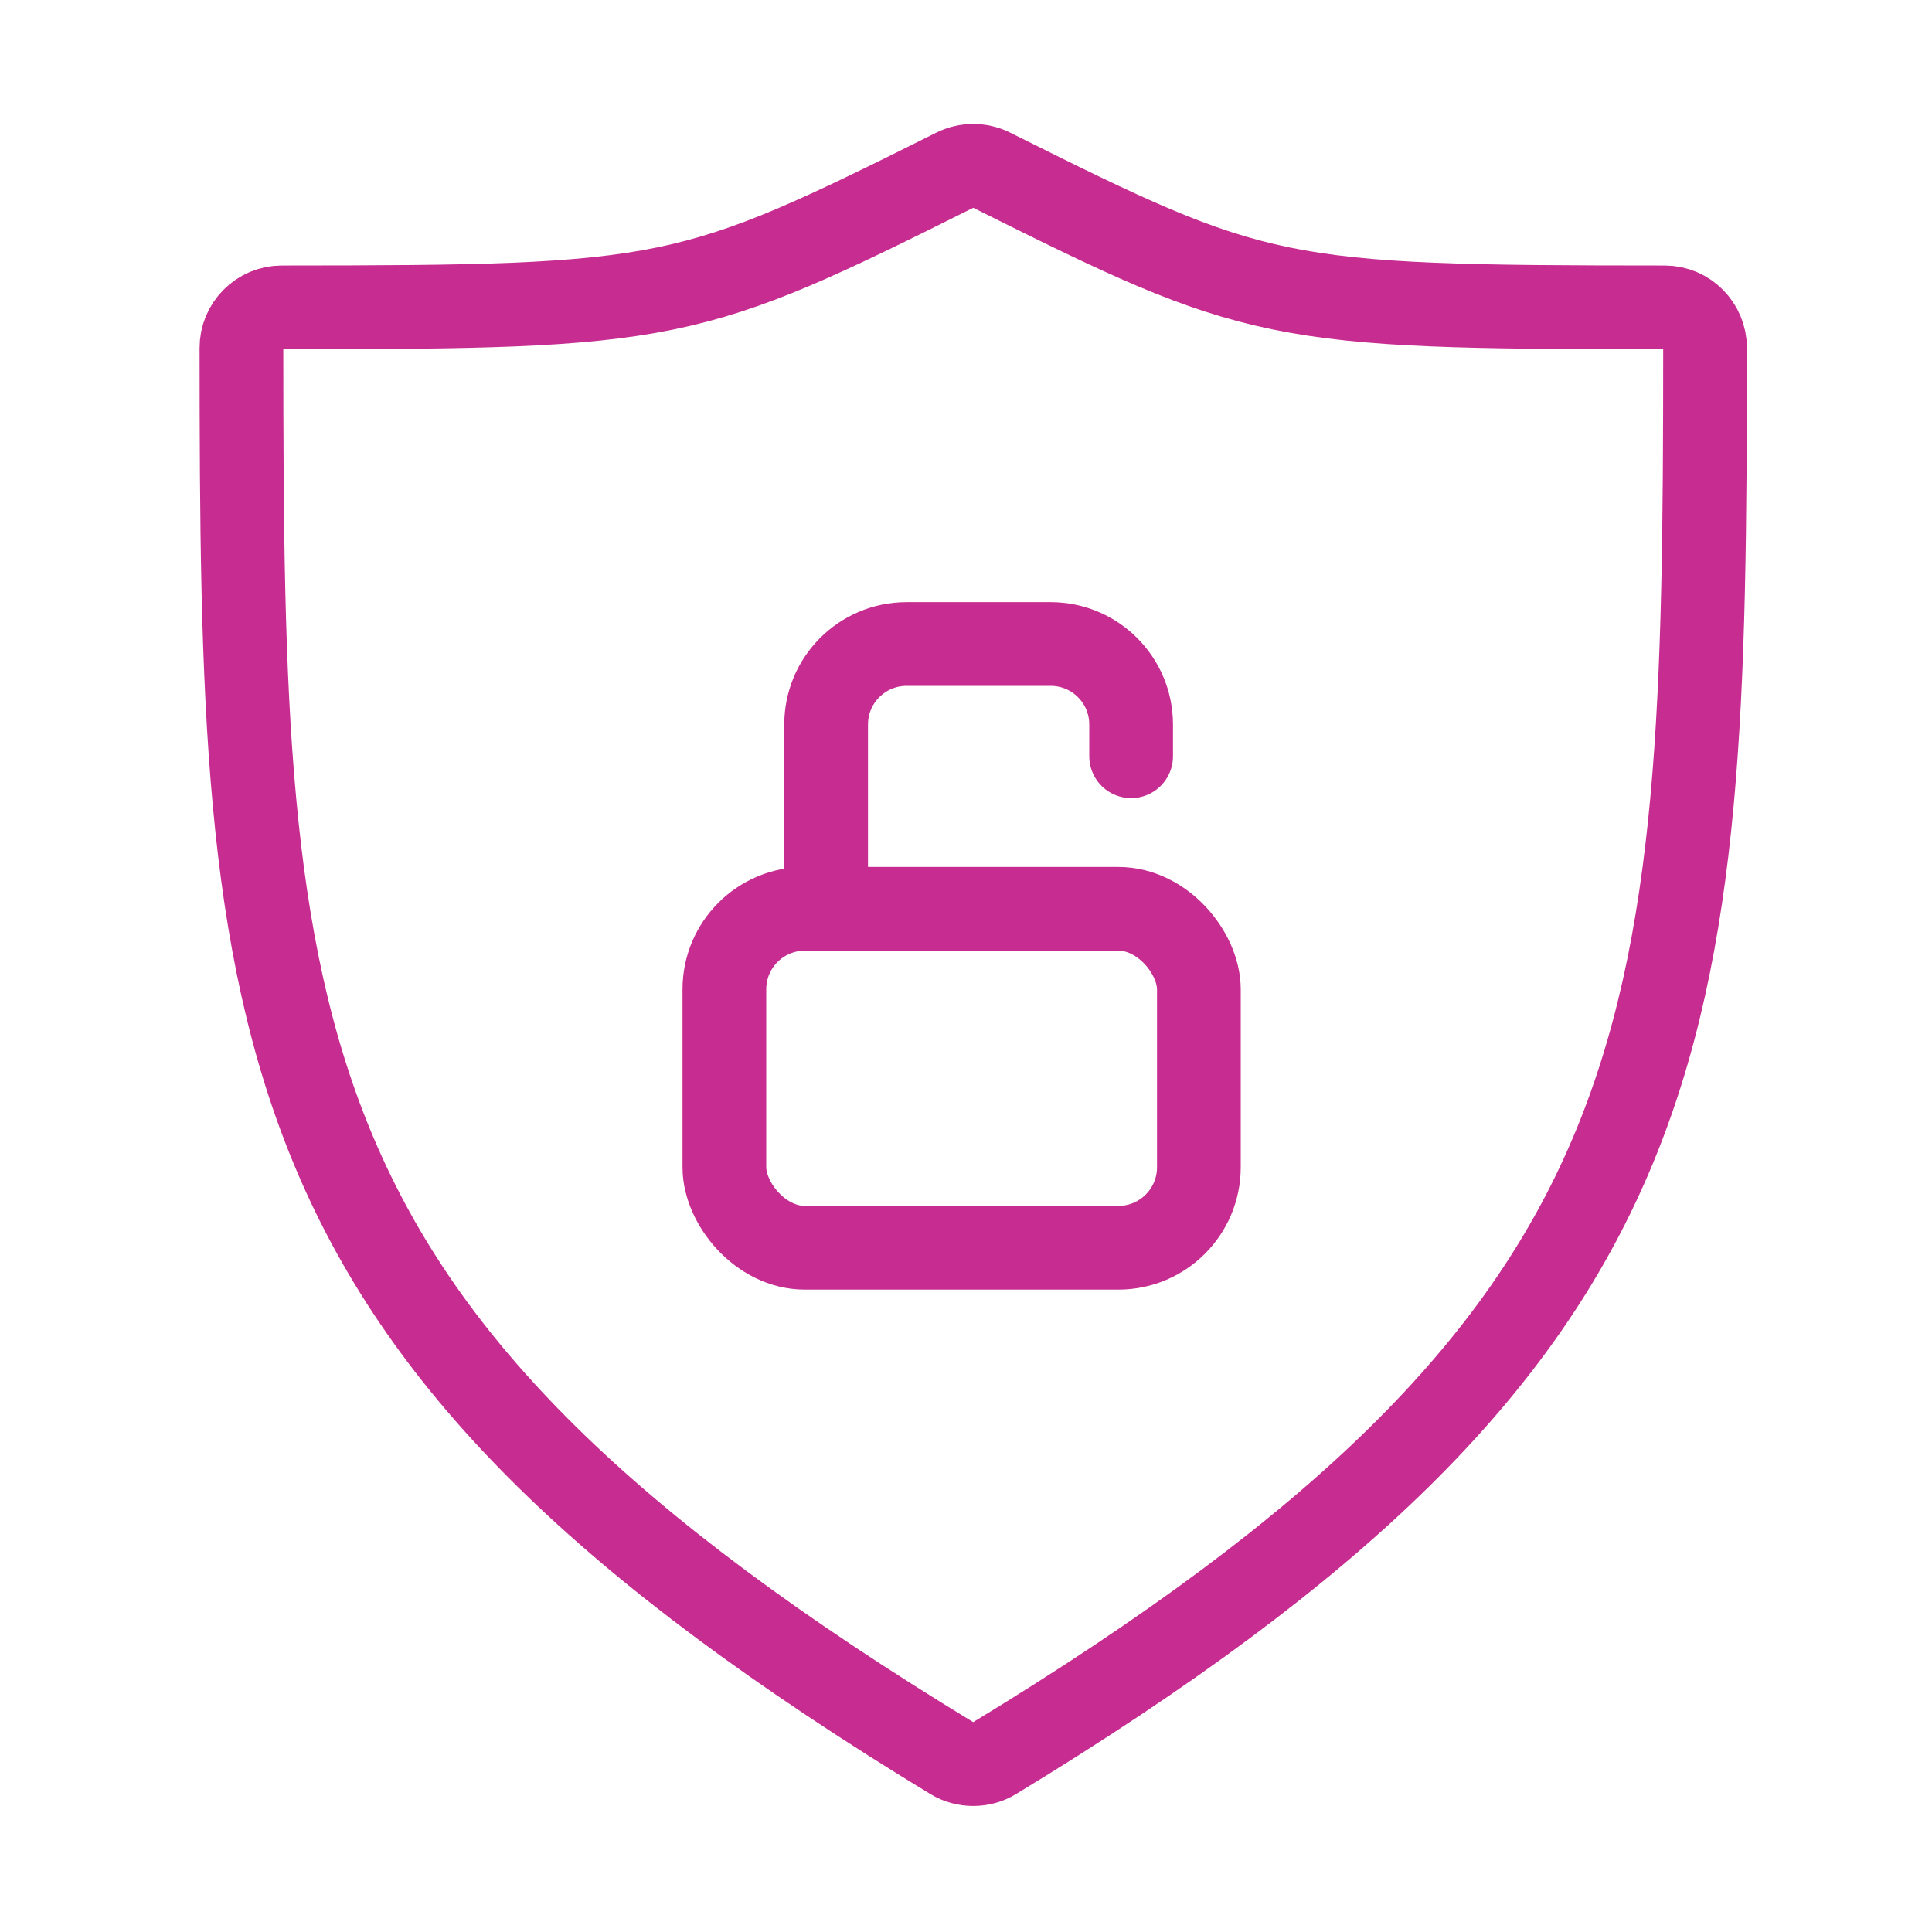
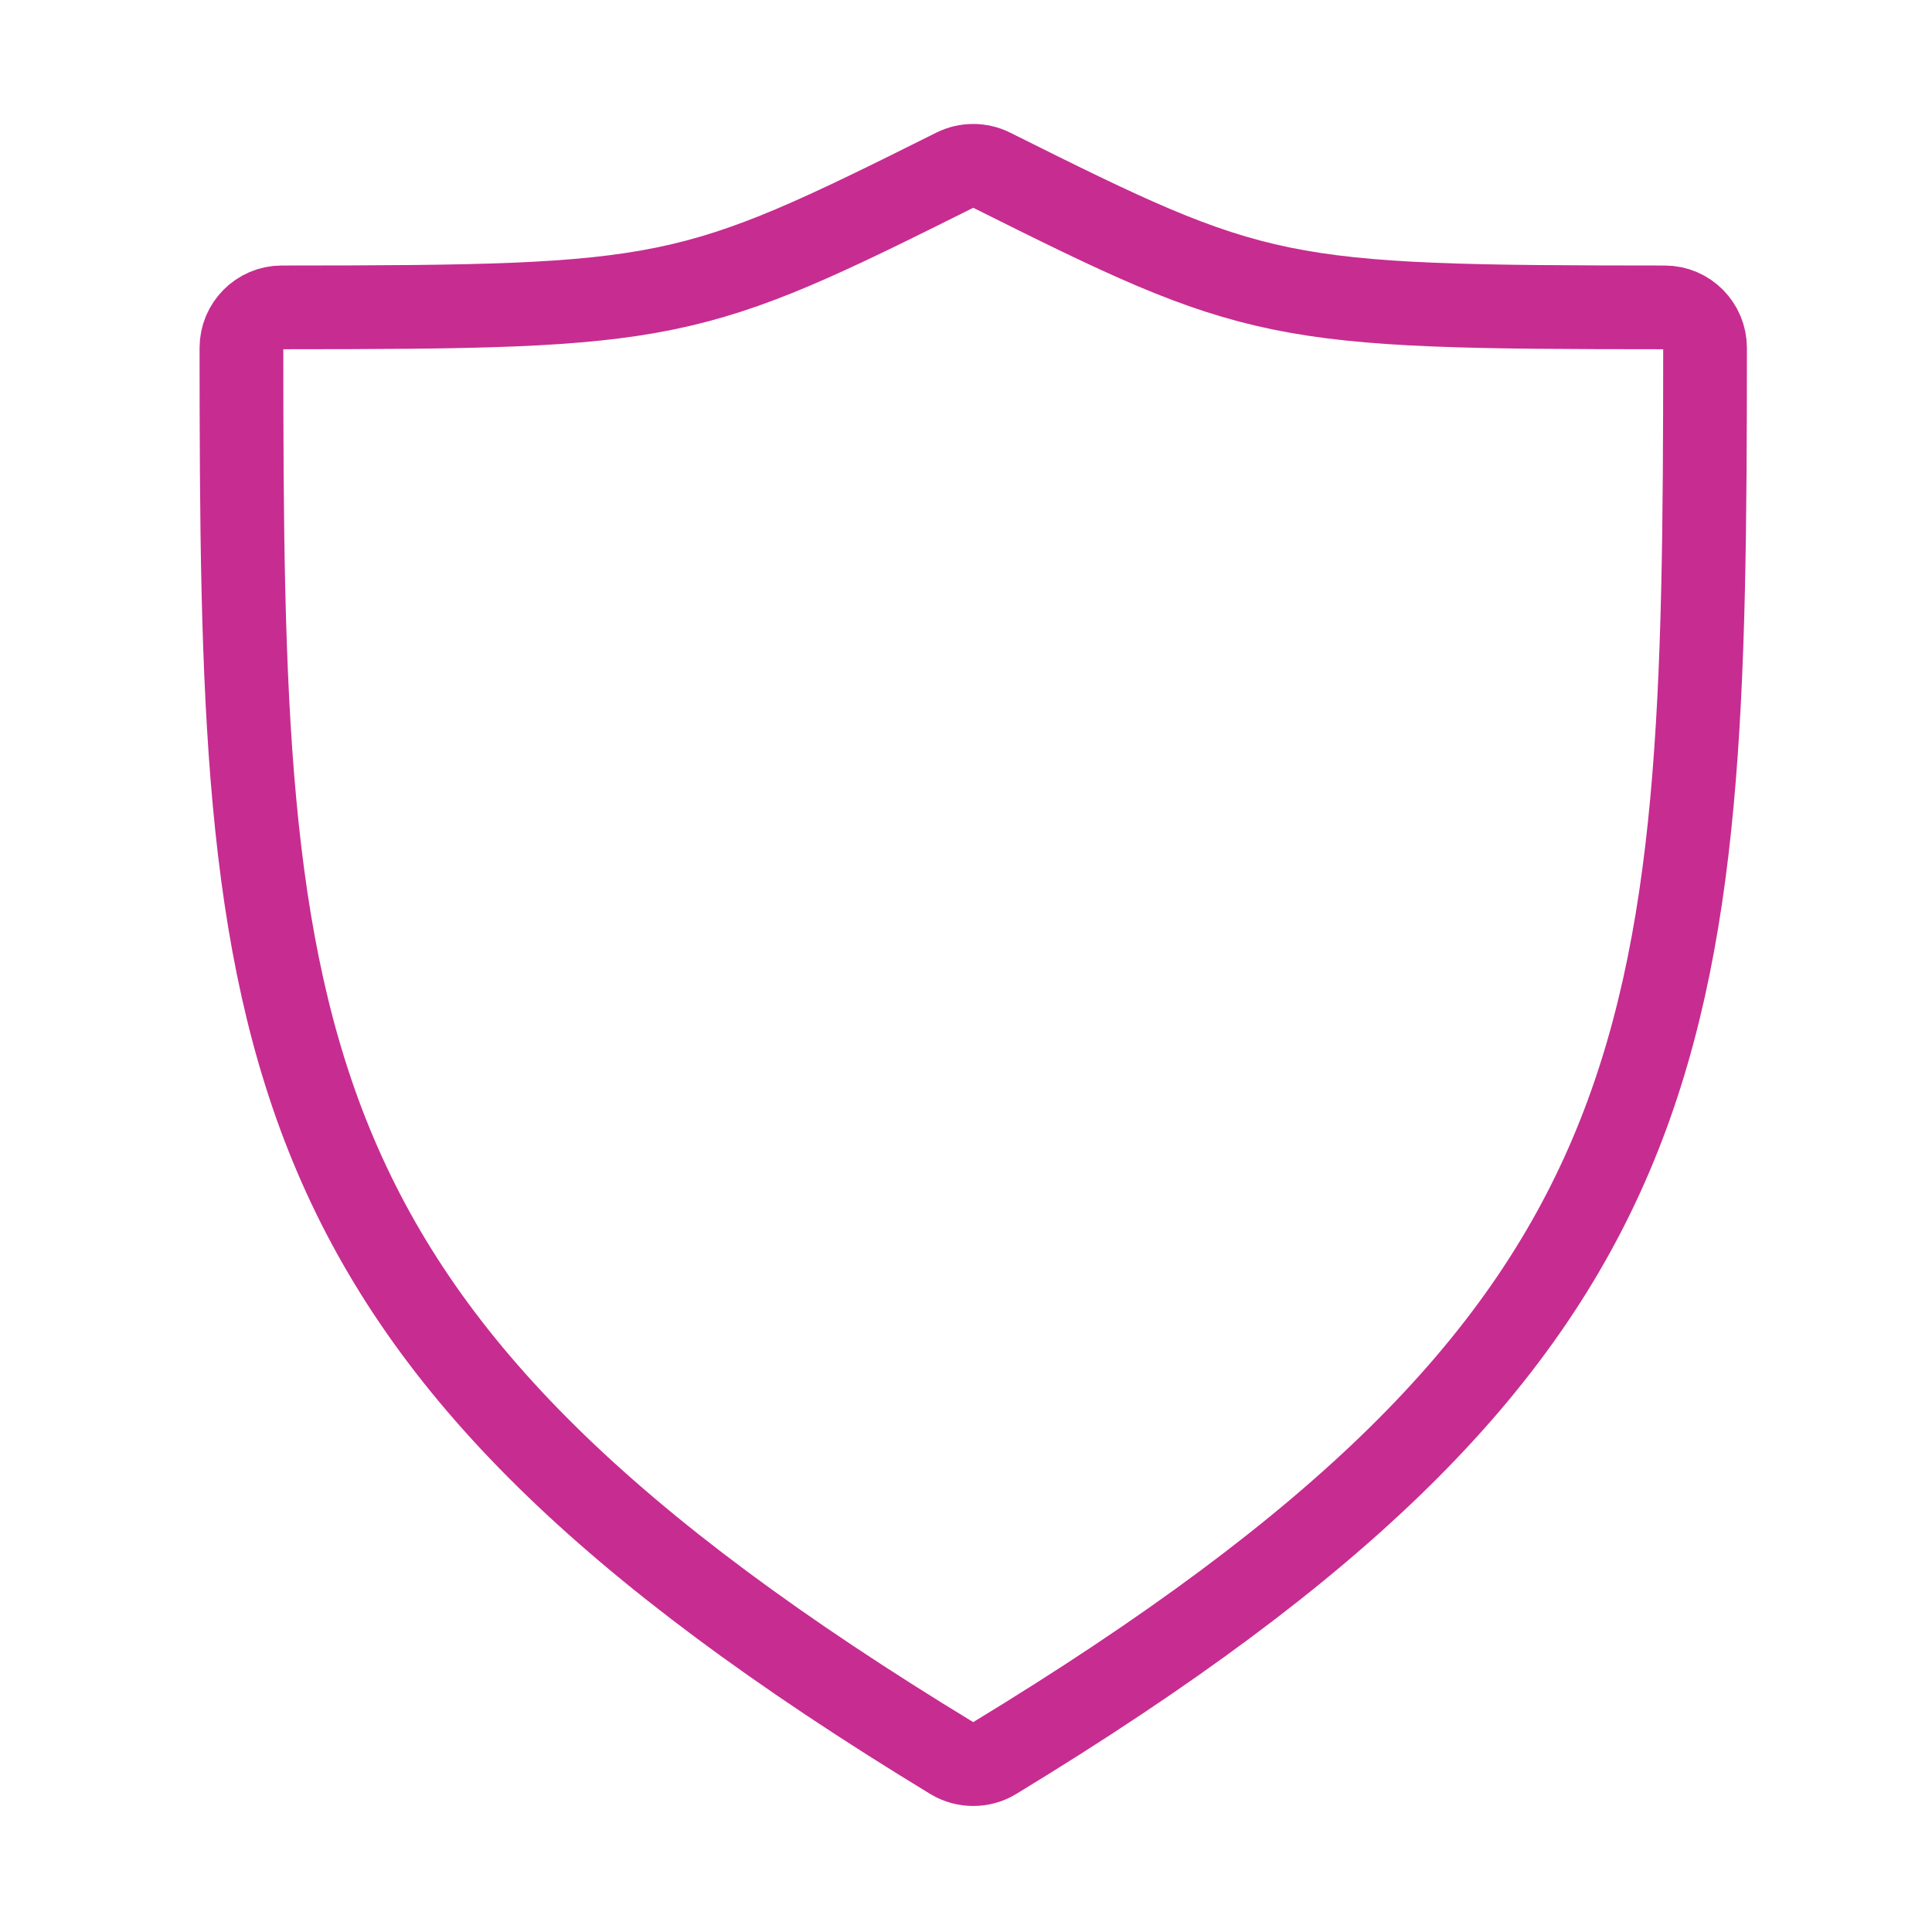
<svg xmlns="http://www.w3.org/2000/svg" width="30" height="30" viewBox="0 0 30 30" fill="none">
  <path d="M4.374 4.773C10.436 4.771 10.701 4.704 14.83 2.641C15.006 2.553 15.219 2.553 15.395 2.641C19.523 4.704 19.788 4.771 25.851 4.773C26.196 4.773 26.476 5.057 26.476 5.402C26.472 16.199 26.268 20.72 15.439 27.303C15.242 27.423 14.983 27.423 14.785 27.303C3.957 20.72 3.752 16.199 3.749 5.402C3.748 5.057 4.029 4.773 4.374 4.773Z" stroke="#C72C91" stroke-width="1.3" stroke-linecap="round" />
-   <rect x="11.248" y="14.112" width="7.368" height="5.263" rx="1.25" stroke="#C72C91" stroke-width="1.3" />
-   <path d="M12.828 14.112L12.828 11.25C12.828 10.56 13.387 10 14.078 10H16.314C17.005 10 17.564 10.56 17.564 11.25V11.743" stroke="#C72C91" stroke-width="1.3" stroke-linecap="round" />
</svg>